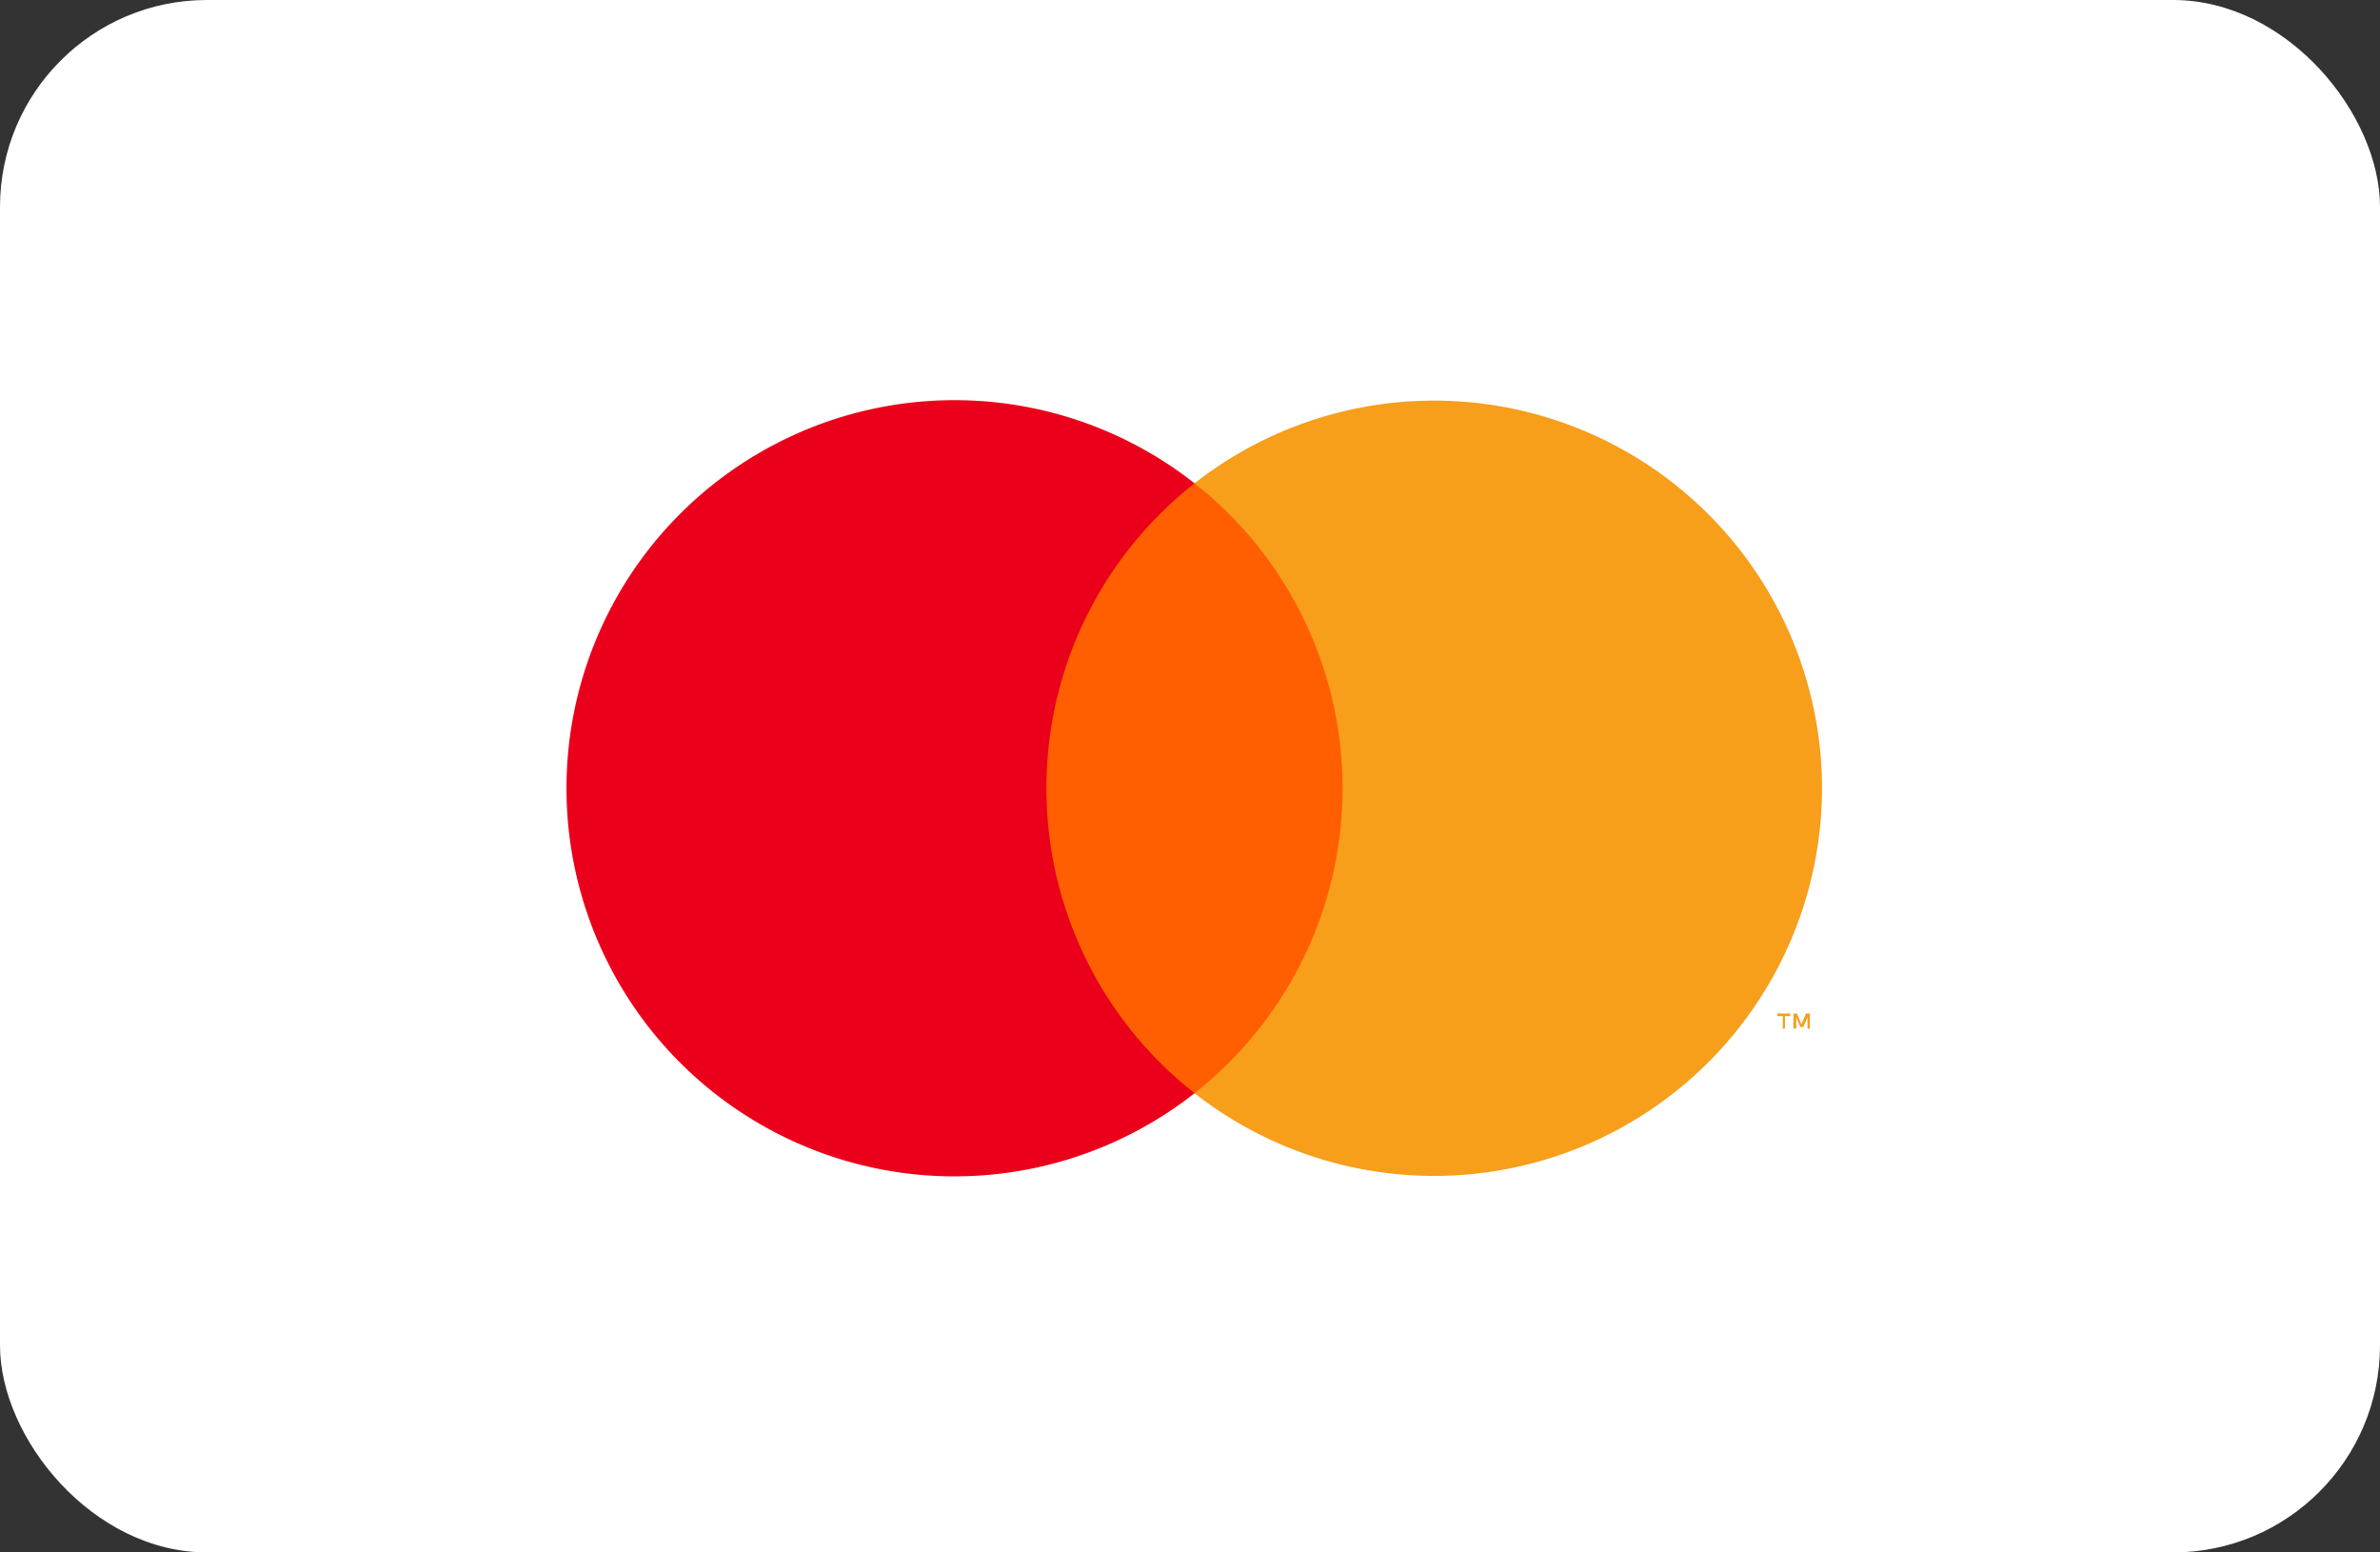
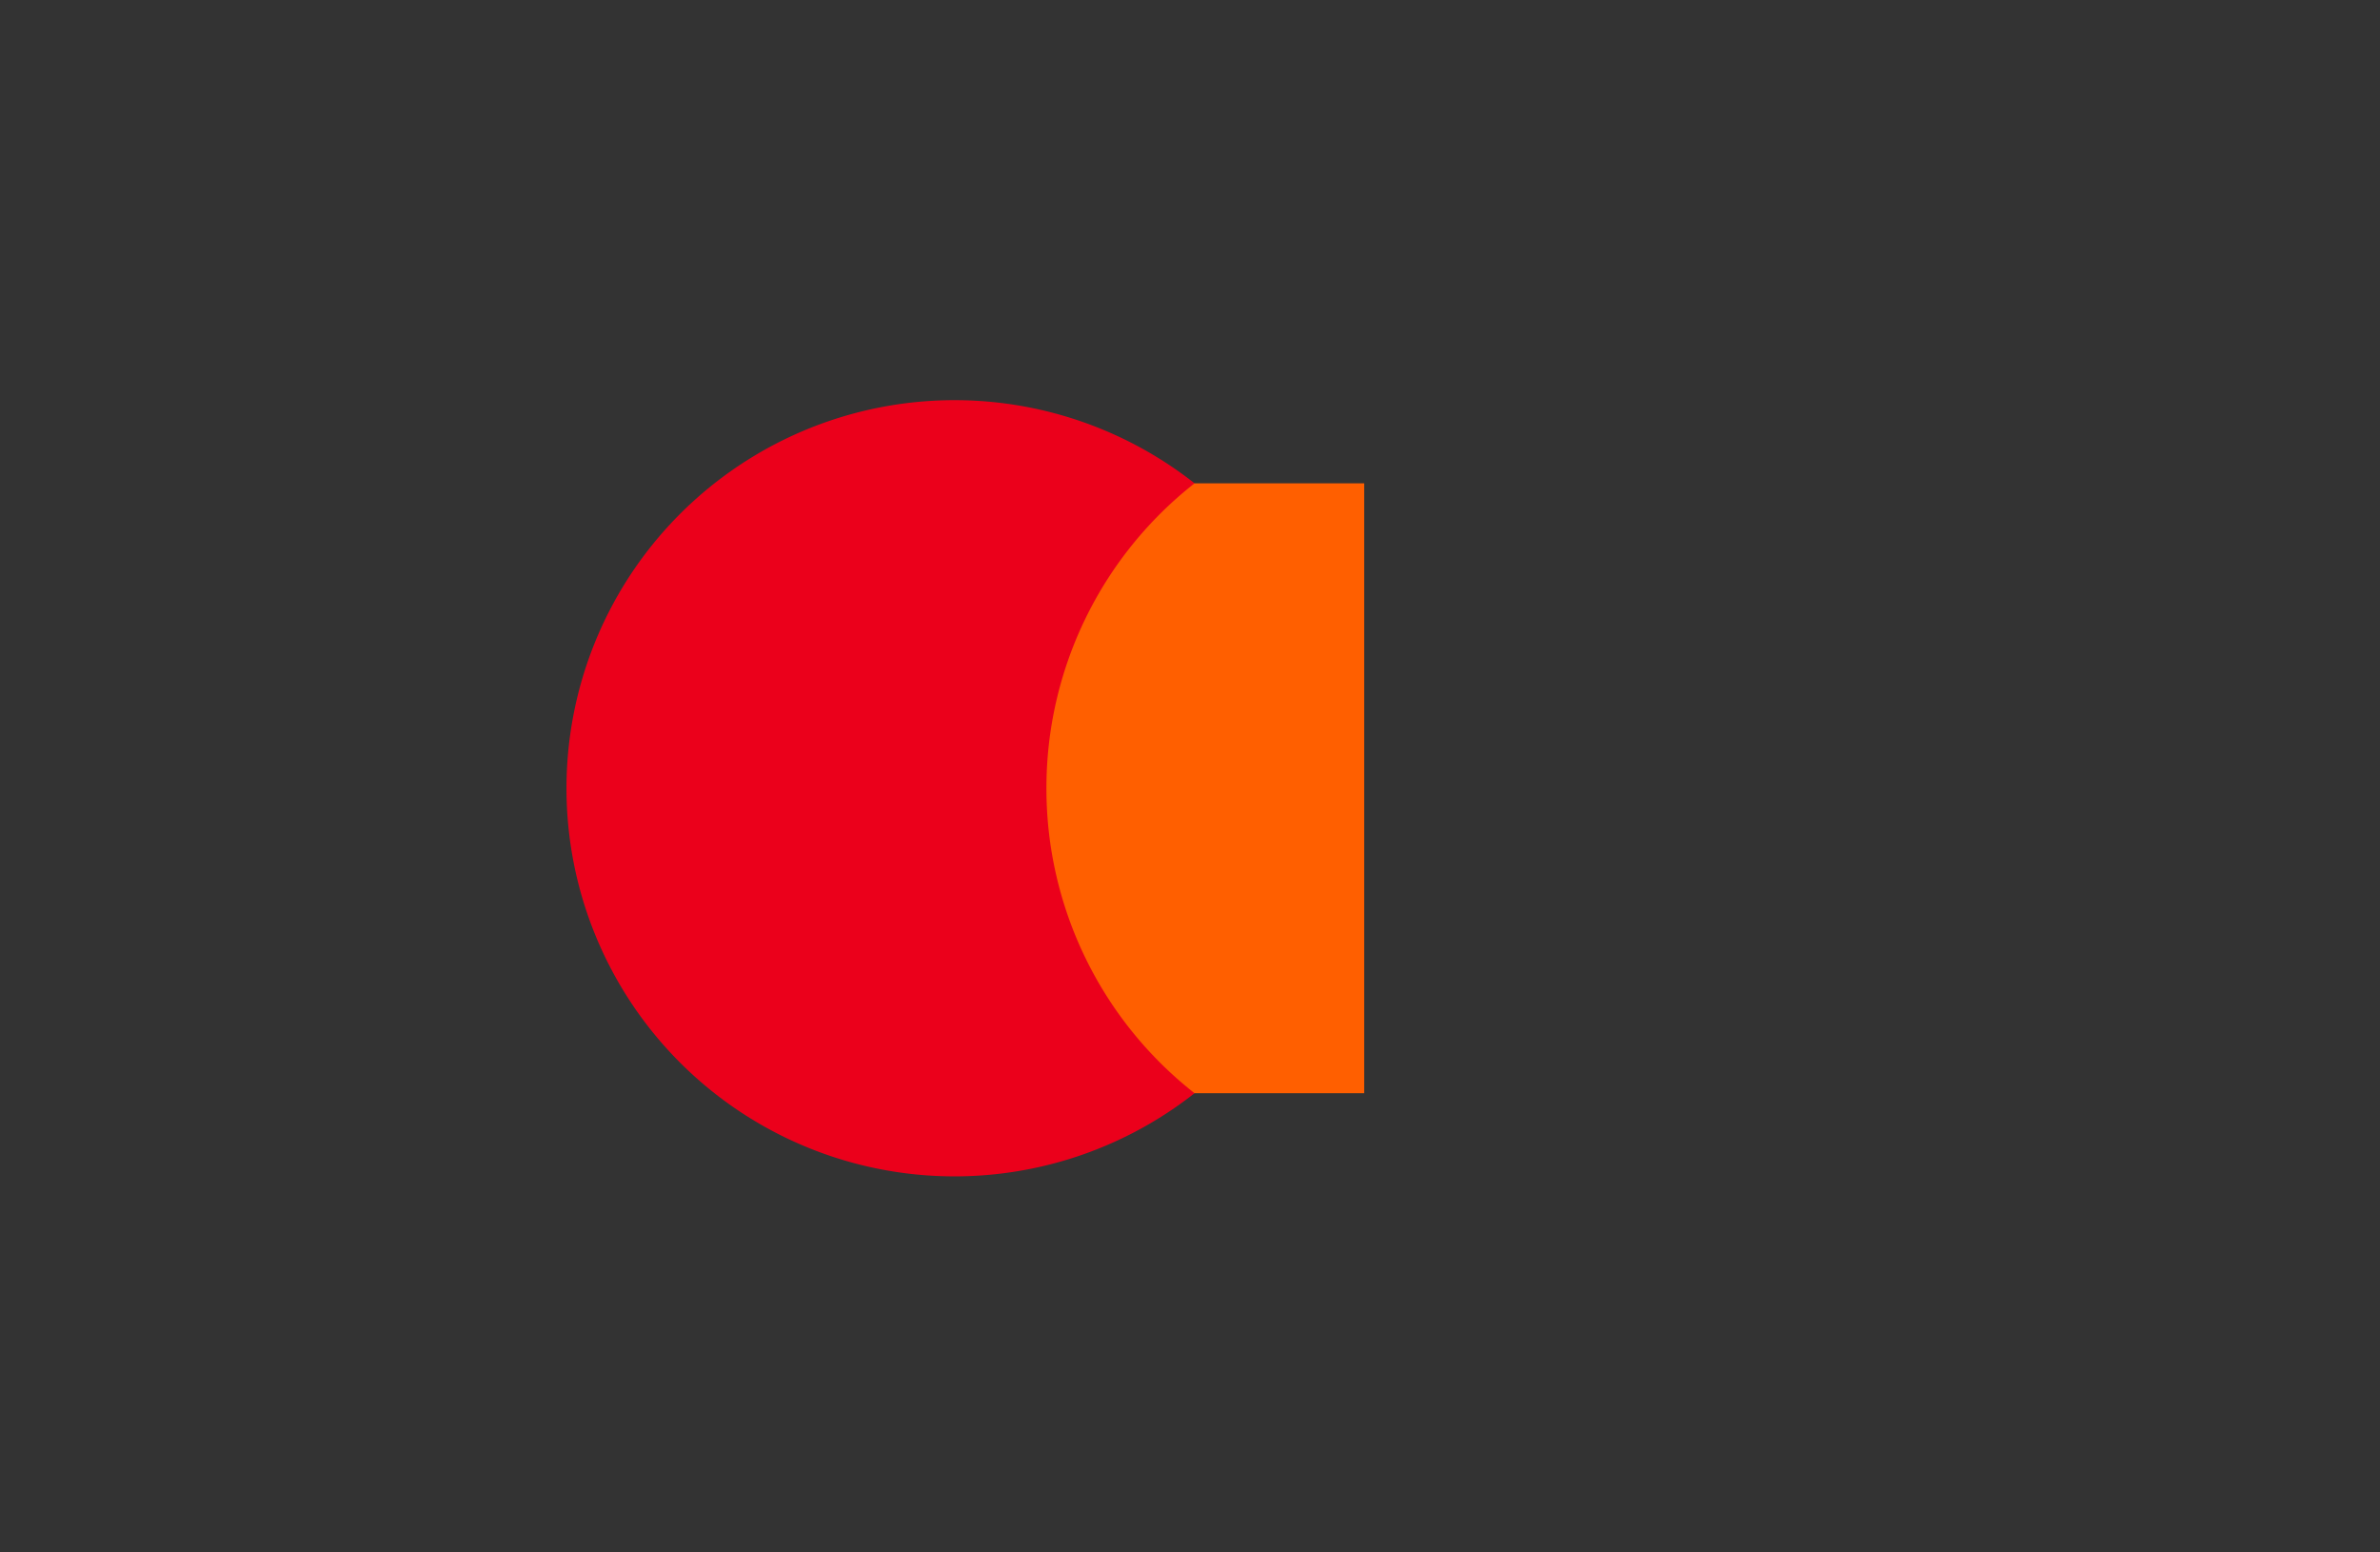
<svg xmlns="http://www.w3.org/2000/svg" id="Component_5_1" data-name="Component 5 – 1" width="46" height="30" viewBox="0 0 46 30">
  <rect x="0" y="0" width="46" height="30" fill="#333333" stroke="none" />
  <g id="Group-9" transform="translate(0.088)">
-     <rect id="Rectangle" width="46" height="30" rx="4" transform="translate(-0.088 0)" fill="#fff" />
-   </g>
+     </g>
  <g id="_Group_" transform="translate(10.961 7.737)">
    <rect id="Rectangle-2" data-name="Rectangle" width="6.558" height="11.786" transform="translate(8.848 1.603)" fill="#ff5f00" />
    <path id="_Path_" d="M10.32,8.547a7.483,7.483,0,0,1,2.863-5.894,7.5,7.5,0,1,0,0,11.786A7.483,7.483,0,0,1,10.32,8.547Z" transform="translate(-1.056 -1.05)" fill="#eb001b" />
-     <path id="Path" d="M409.407,8.521a7.5,7.5,0,0,1-12.128,5.892,7.5,7.5,0,0,0,0-11.786,7.5,7.5,0,0,1,12.128,5.892Z" transform="translate(-385.152 -1.024)" fill="#f79e1b" />
-     <path id="Shape" d="M765.388,388.455v-.242h.1v-.05h-.248v.05h.106v.242Zm.481,0v-.292h-.075l-.087.208-.088-.208h-.067v.292h.054v-.219l.081.189h.056l.081-.189v.221Z" transform="translate(-741.85 -376.314)" fill="#f79e1b" />
  </g>
</svg>